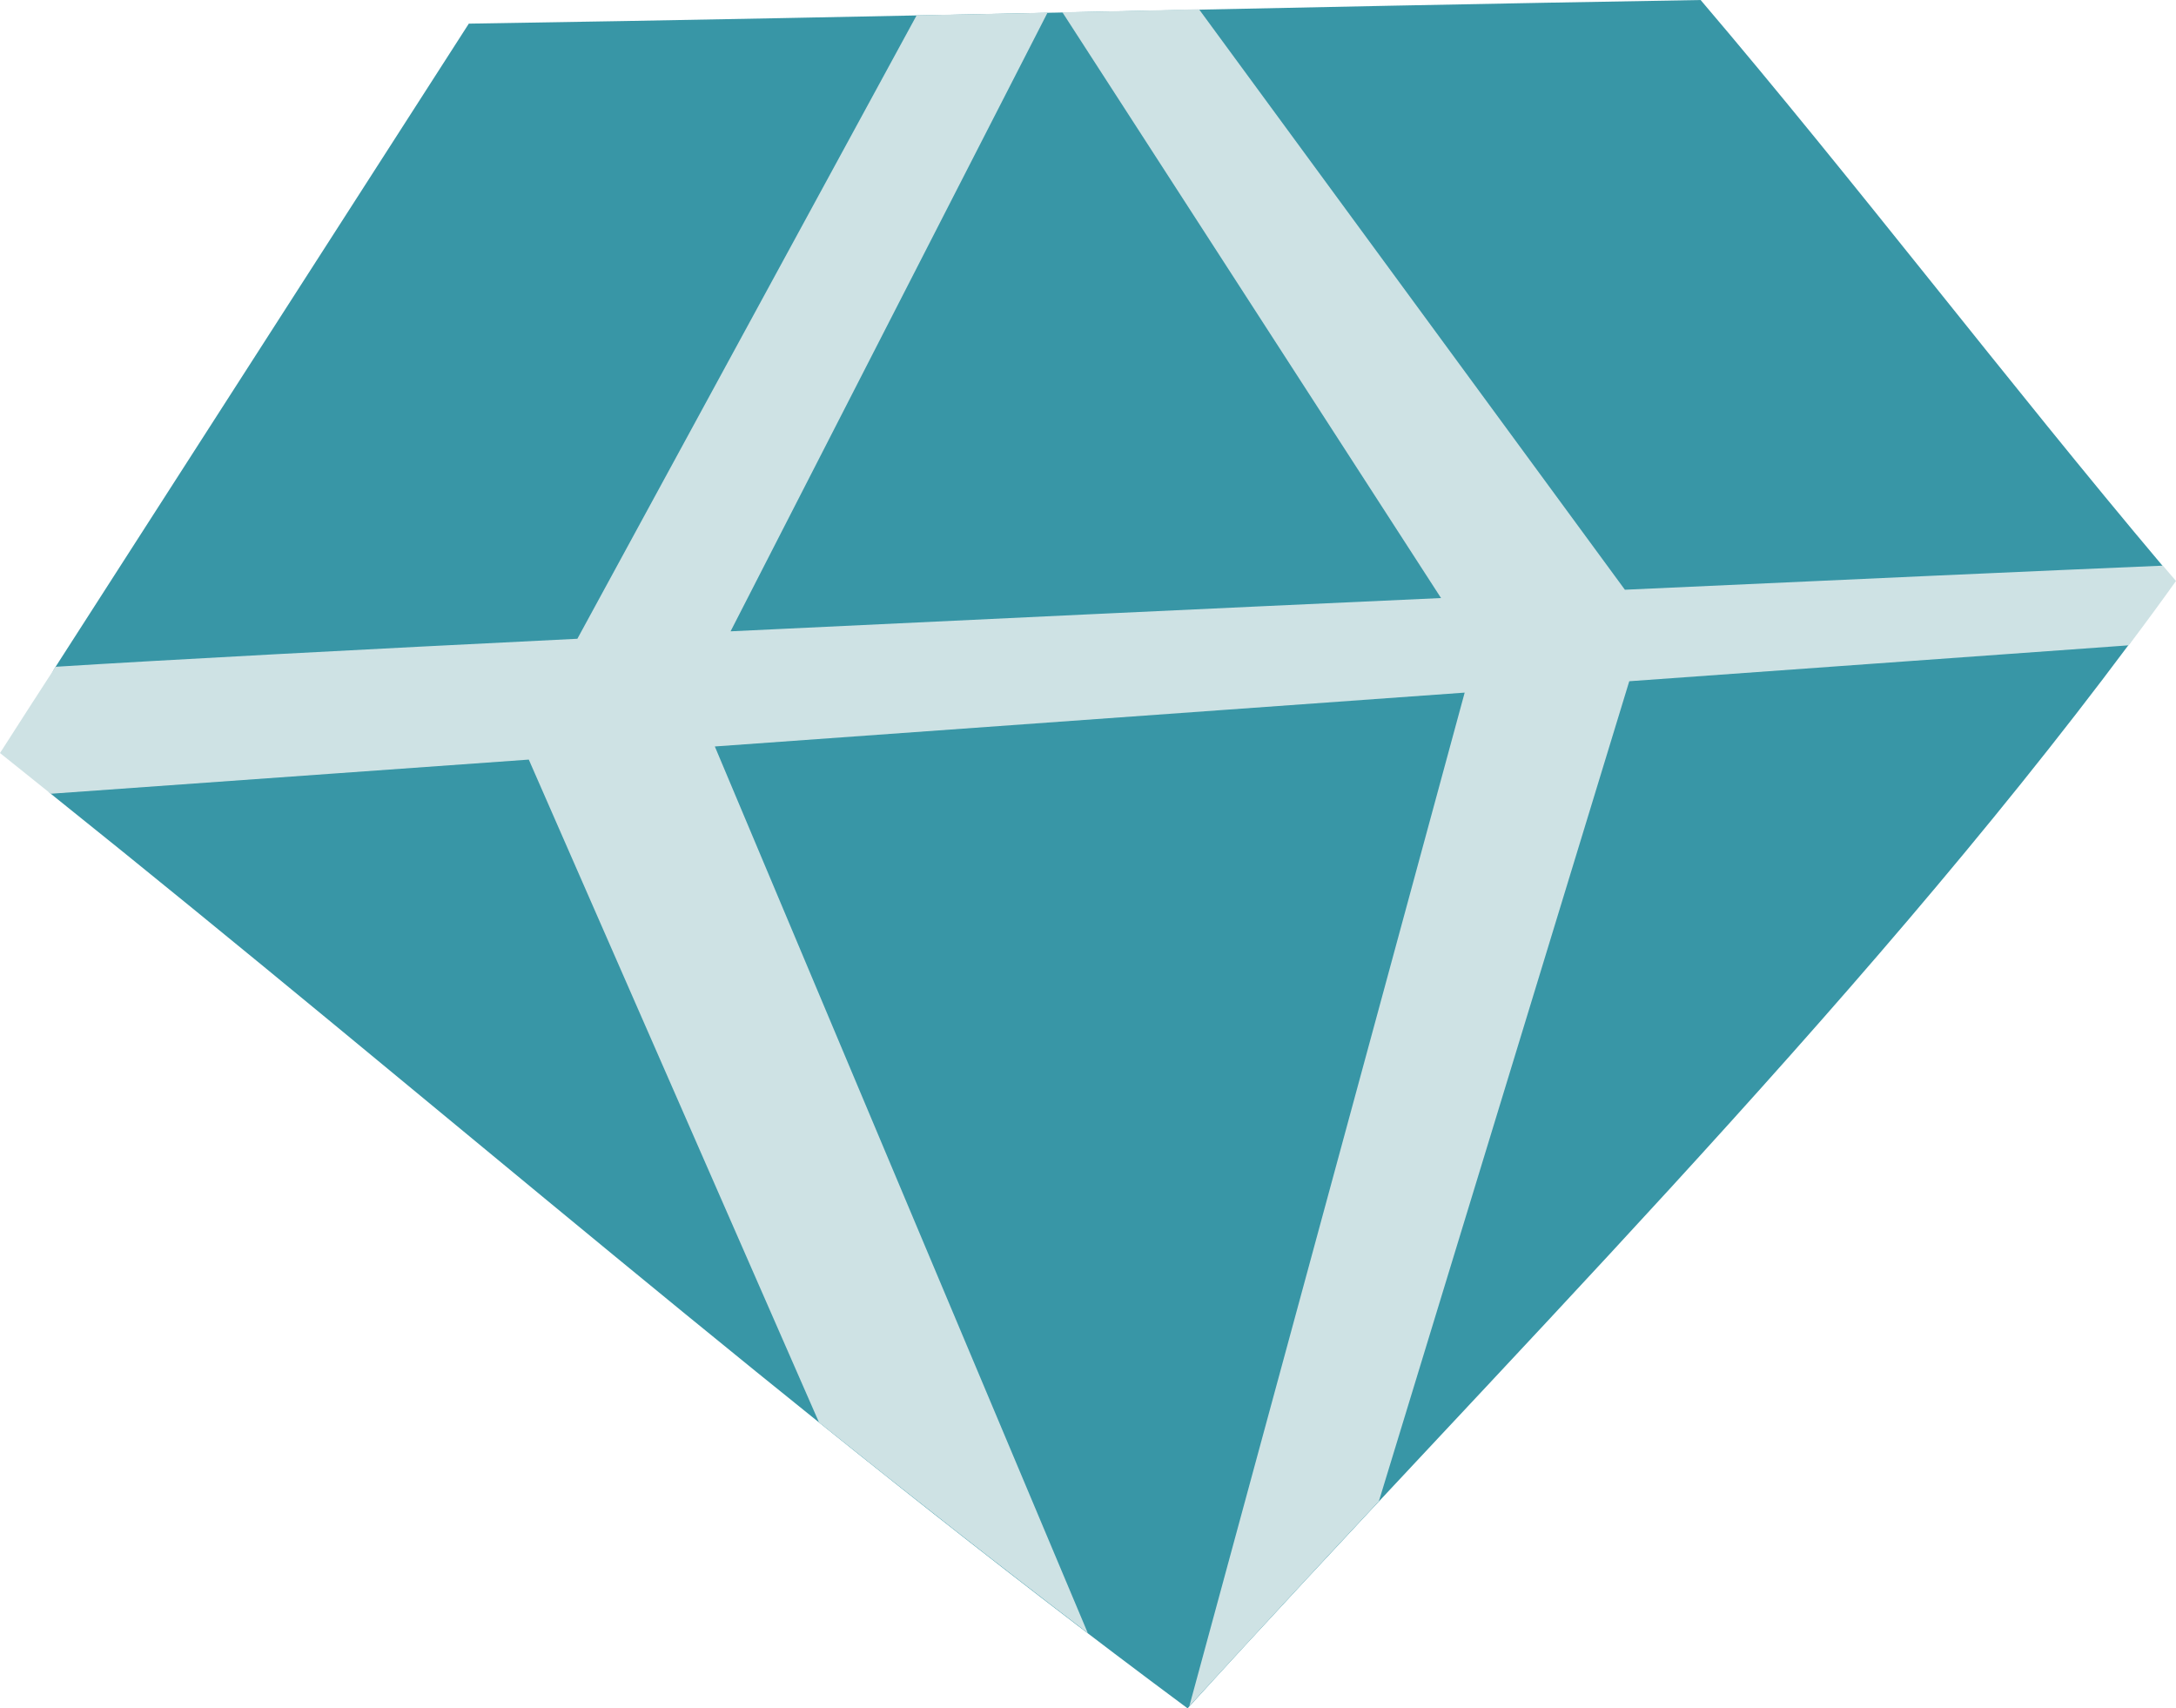
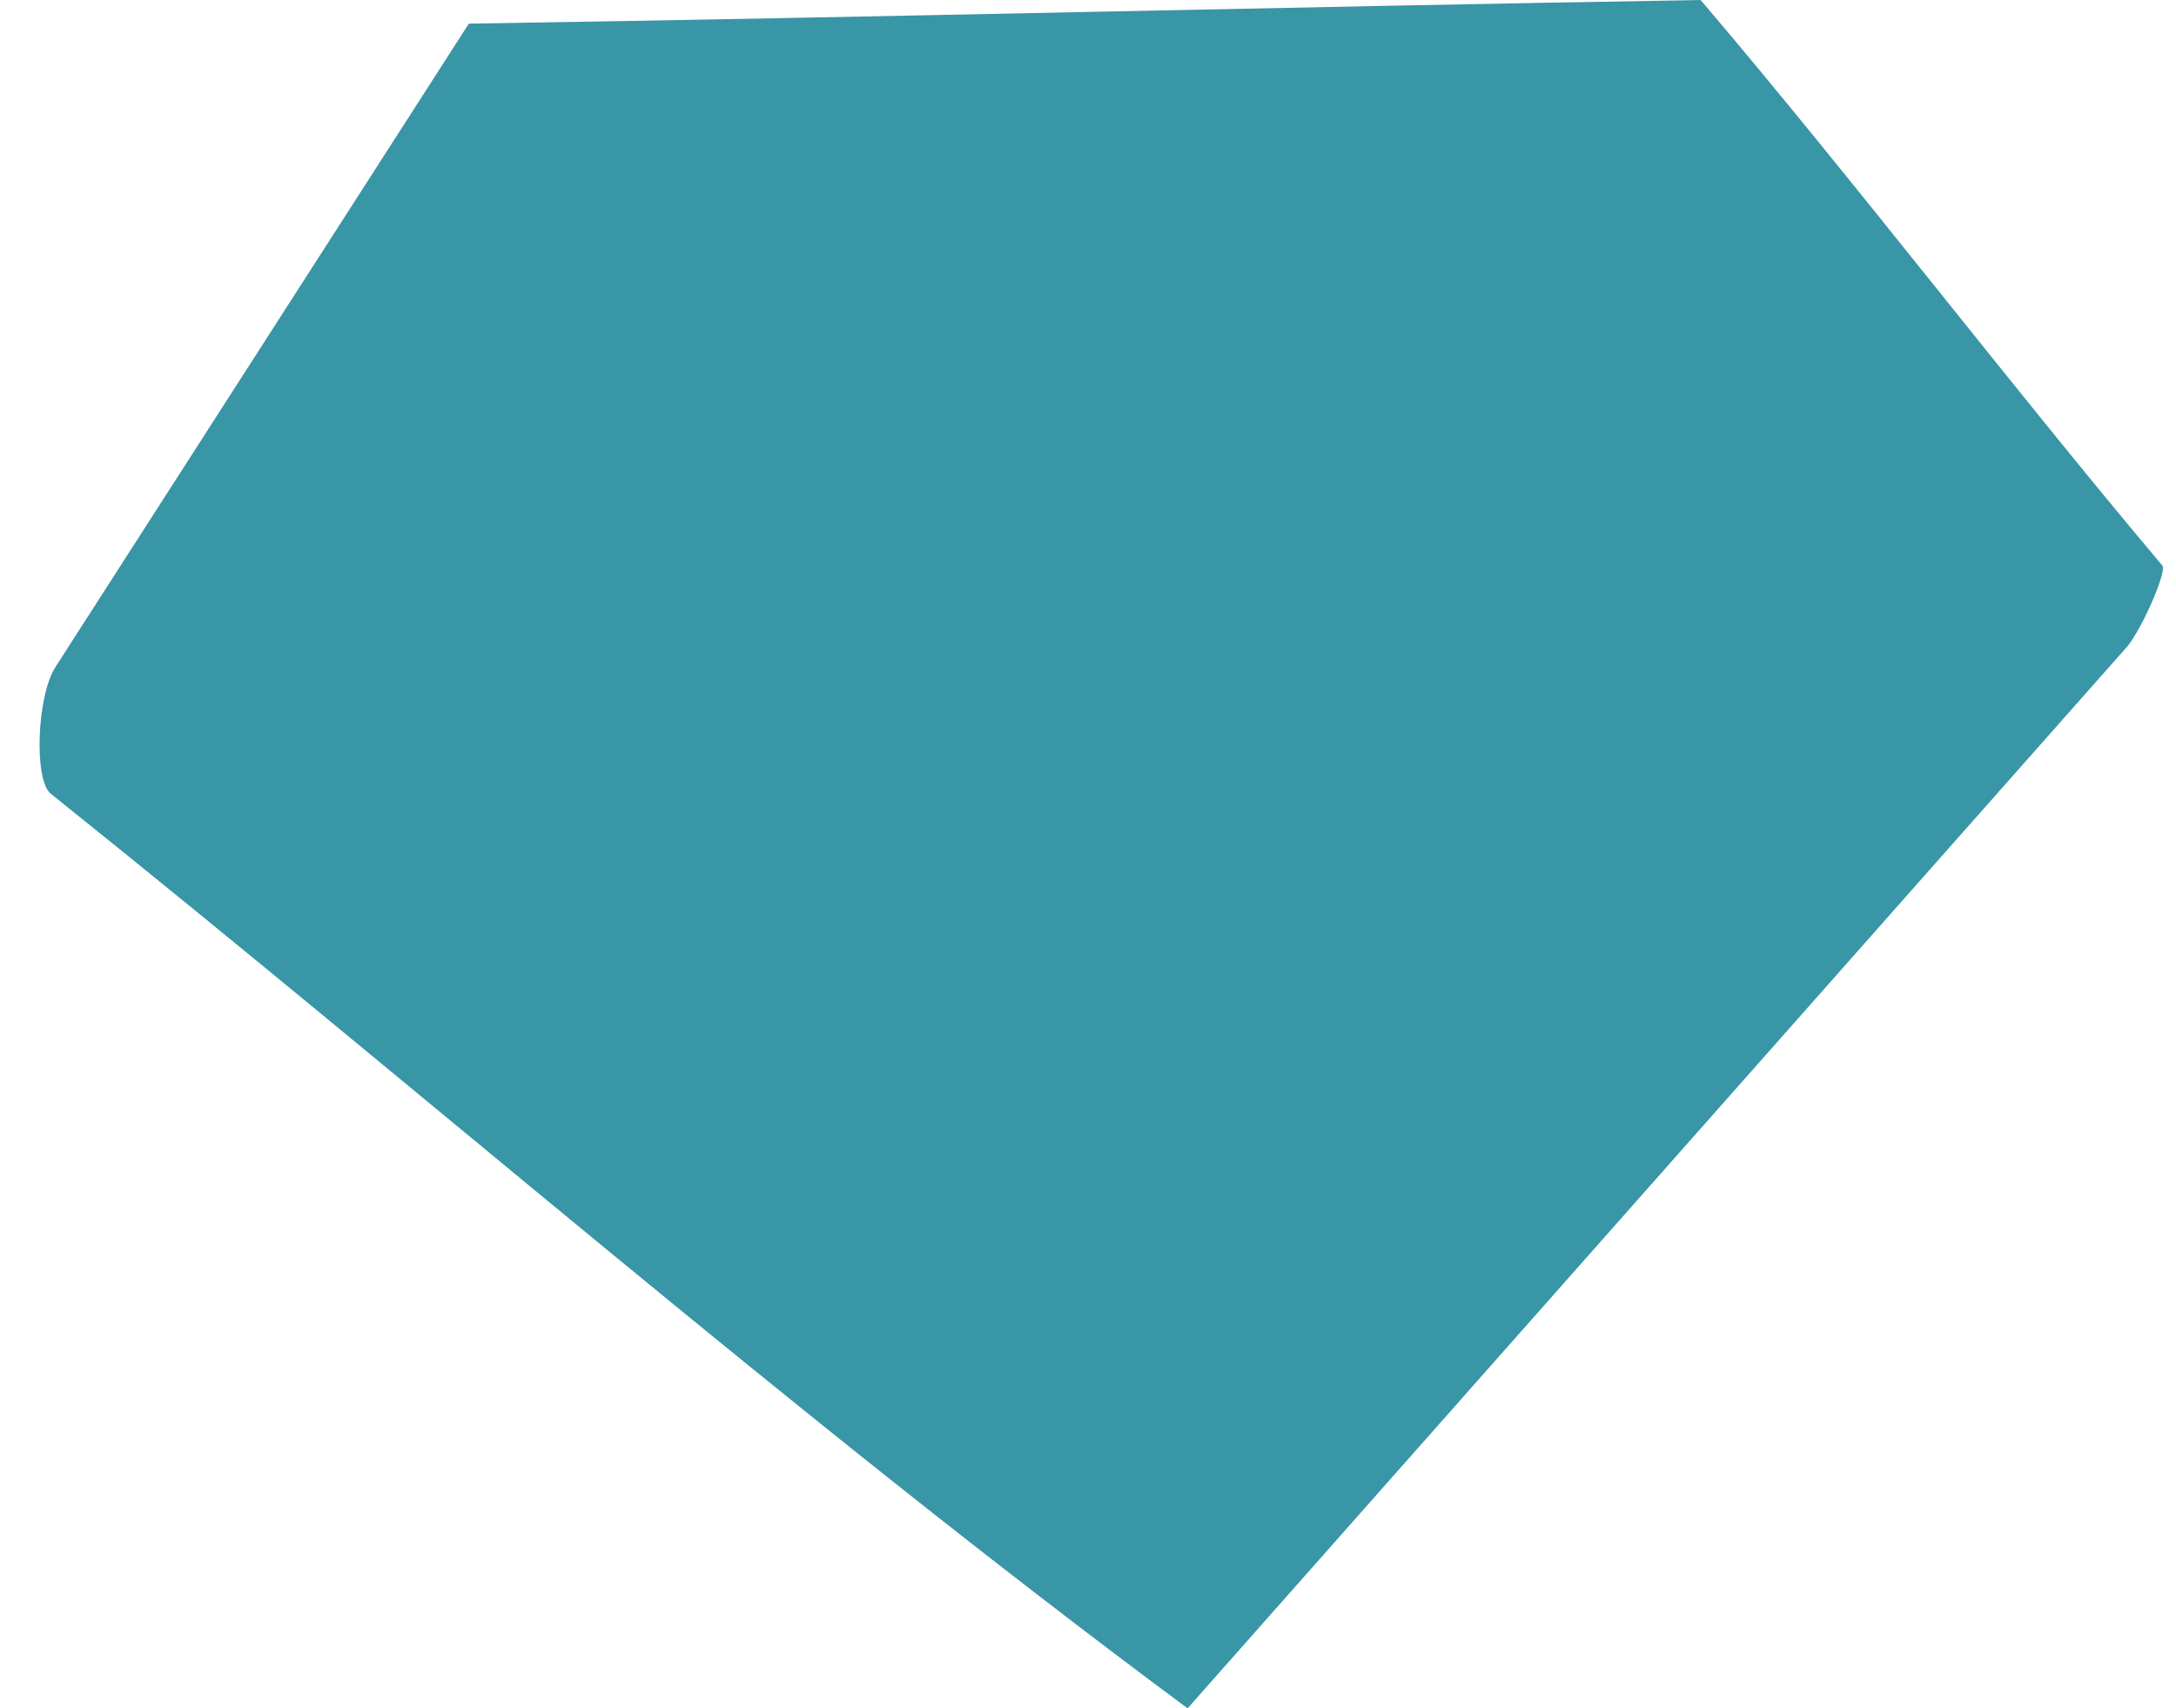
<svg xmlns="http://www.w3.org/2000/svg" fill="#000000" height="390.2" preserveAspectRatio="xMidYMid meet" version="1" viewBox="0.0 0.0 497.1 390.2" width="497.1" zoomAndPan="magnify">
  <g id="change1_1">
-     <path d="M271.3,390.2C181.6,323.7,98.7,251,11.6,181.3c-3.9-3.1-3.2-22.4,1.1-29c31.5-49,62.9-97.9,94.4-146.9 C202.9,3.9,292.7,1.6,388.5,0C423.6,41.2,459,87.7,494,129.2c1,1.2-4.1,13.3-7.8,18.2C423,232.1,341.8,312.7,271.3,390.2z" fill="#3896a6" />
+     <path d="M271.3,390.2C181.6,323.7,98.7,251,11.6,181.3c-3.9-3.1-3.2-22.4,1.1-29c31.5-49,62.9-97.9,94.4-146.9 C202.9,3.9,292.7,1.6,388.5,0C423.6,41.2,459,87.7,494,129.2c1,1.2-4.1,13.3-7.8,18.2z" fill="#3896a6" />
  </g>
  <g id="change2_1">
-     <path d="M371.2,134.7c52.3-2.4,96.9-4.4,122.9-5.5c1,1.2,2,2.3,3,3.5c-3.5,4.9-7.1,9.8-10.8,14.7l-114.1,8.2 L315,342.9c-14.7,15.7-29.2,31.4-43.3,46.8l62.9-231.5l-171.3,12.3L248.5,373c-20.7-15.8-41.2-31.9-61.4-48.1l-66.3-151.4 l-109.2,7.8c-3.9-3.1-7.7-6.2-11.6-9.3c4.2-6.6,8.5-13.2,12.7-19.7c25.5-1.6,68.5-3.9,119.2-6.4L209.4,3.5c10-0.2,20-0.4,29.9-0.6 l-72.4,141.3c52.2-2.5,109.4-5.2,162.3-7.6L242.7,2.8c10.4-0.2,20.8-0.4,31.2-0.7L371.2,134.7z" fill="#cee2e4" />
-   </g>
+     </g>
</svg>